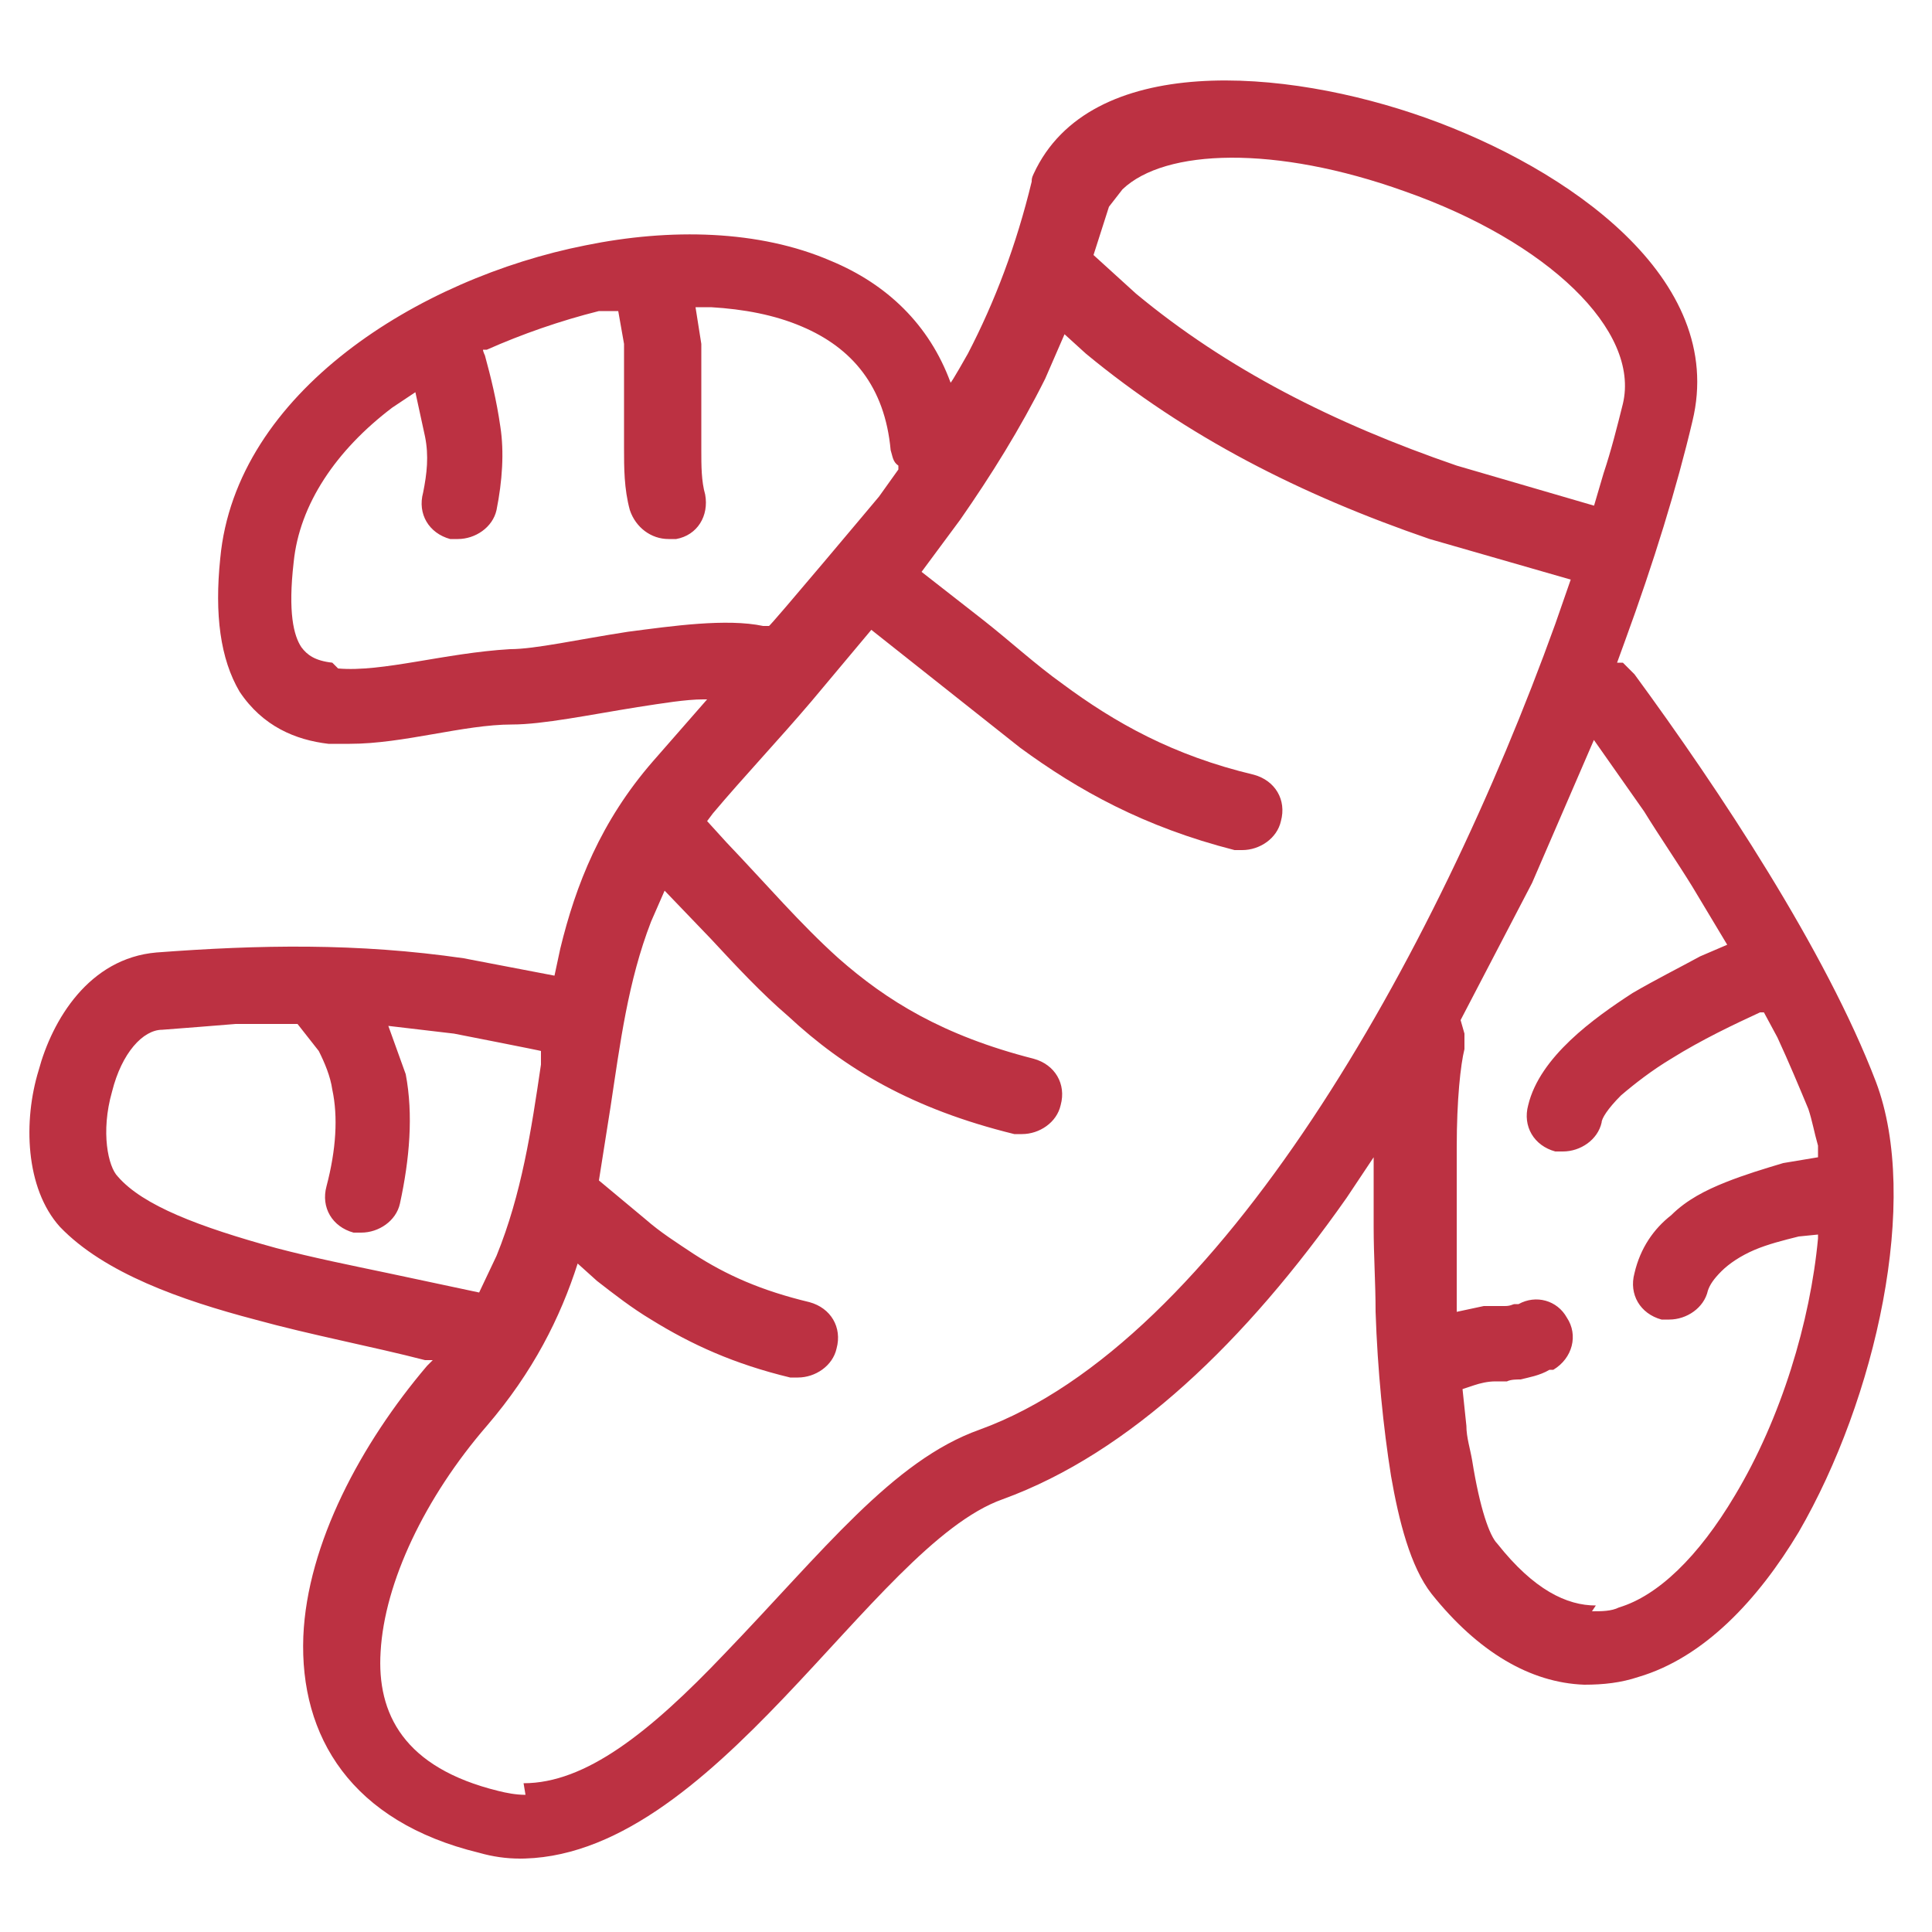
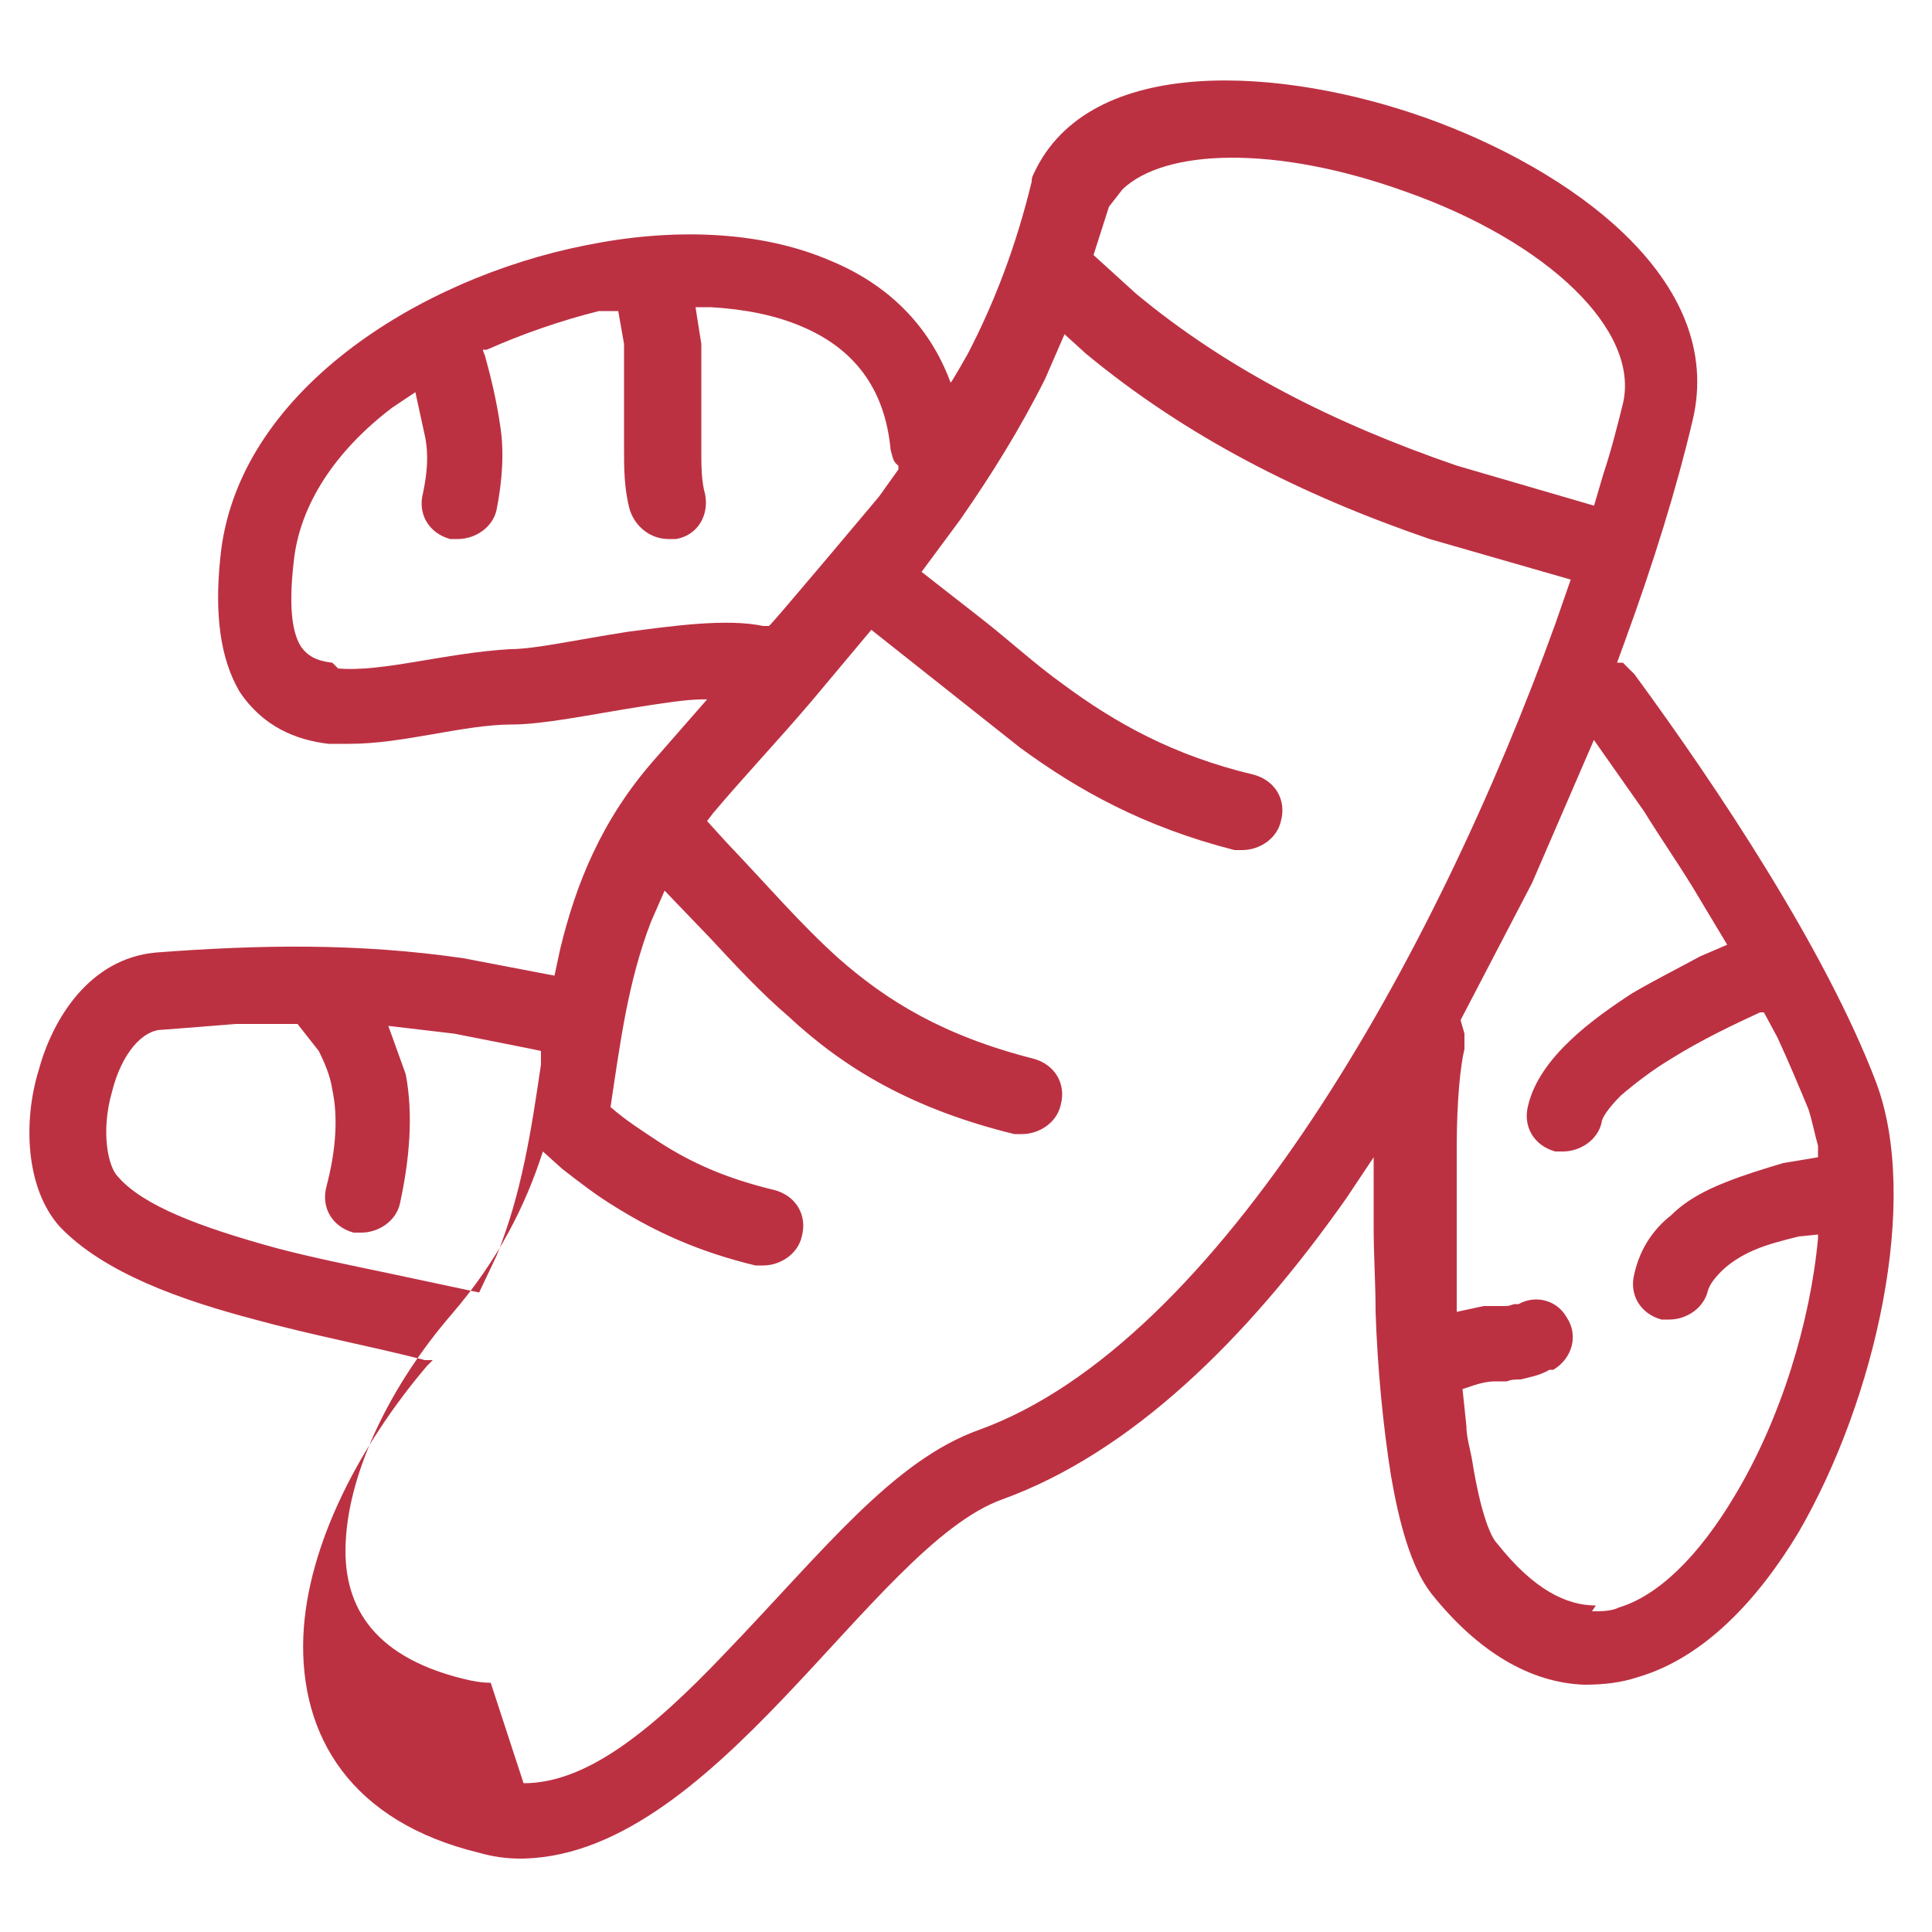
<svg xmlns="http://www.w3.org/2000/svg" viewBox="0 0 100 100" id="Capa_1">
  <defs>
    <style>.cls-1{fill:#bc3142;stroke-width:0px;}</style>
  </defs>
-   <path marker-start="none" marker-end="none" d="m26.9,96.2c-.7,0-1.4-.1-2.1-.3-6.6-1.6-9.3-6-9.1-11.2.2-4.8,3-10,6.4-14l.3-.3h-.4c-2.7-.7-5.9-1.3-8.8-2.1-3.8-1-7.8-2.4-10.1-4.8-1.8-2-1.9-5.5-1.1-8.1.7-2.6,2.6-5.8,6.1-6.1,5.3-.4,10.4-.5,15.9.3l4.7.9.3-1.4c.8-3.3,2.1-6.6,4.8-9.7l2.8-3.2h-.2c-.9,0-2.1.2-3.4.4-2.5.4-4.9.9-6.5.9-2.5,0-5.6,1-8.4,1-.4,0-.8,0-1.1,0-1.7-.2-3.4-.9-4.6-2.7-1-1.7-1.3-4-1-6.9.8-8.6,10.3-14.5,18.9-16.2,4.4-.9,9-.8,12.7.8,2.9,1.2,5.1,3.3,6.2,6.3h0c0,.1.9-1.5.9-1.5,1.4-2.7,2.5-5.6,3.3-8.9,0-.1,0-.2.1-.4,2.9-6.3,13-5.5,20.3-2.9,7.3,2.6,15.6,8.3,13.8,15.7-.8,3.4-2,7.3-3.5,11.4l-.4,1.1h.3c.2.2.4.4.6.6,4.4,6,9.9,14.3,12.5,21.1,2.3,6.1,0,16.4-4,23.3-2.1,3.5-4.9,6.5-8.3,7.5-.9.3-1.8.4-2.8.4-2.8-.1-5.5-1.7-7.9-4.7-1.1-1.4-1.7-3.8-2.1-6.1-.4-2.5-.7-5.5-.8-8.5,0-1.5-.1-2.9-.1-4.4v-3.6s-1.4,2.1-1.4,2.1c-5.2,7.4-11.2,13.2-17.8,15.6-6.8,2.4-15,18.8-25.2,18.6Zm.2-3.9c3.2,0,6.5-2.6,10.4-6.7,5.1-5.3,8.7-10,13.2-11.6,12.4-4.5,23.6-24.5,29.8-41.7l.8-2.3-7.3-2.1c-6.7-2.3-12.6-5.3-17.8-9.6l-1.1-1-1,2.3c-1.3,2.6-2.8,5-4.4,7.3l-2,2.7,3.2,2.5c1.4,1.1,2.7,2.3,4.1,3.3,2.7,2,5.7,3.7,9.9,4.7,1.1.3,1.7,1.3,1.4,2.4-.2.9-1.1,1.5-2,1.5-.1,0-.3,0-.4,0-4.7-1.2-8.1-3.1-11.1-5.3l-7.7-6.1-3.1,3.7c-1.7,2-3.5,3.9-5.1,5.8l-.3.4,1,1.1c2.1,2.2,3.8,4.2,5.8,6,2.5,2.2,5.4,4,10.1,5.2,1.1.3,1.7,1.3,1.4,2.4-.2.9-1.1,1.5-2,1.5-.1,0-.3,0-.4,0-5.3-1.3-8.8-3.4-11.7-6.1-1.4-1.2-2.7-2.6-4-4l-2.4-2.5-.7,1.6c-1.2,3.1-1.6,6.3-2.1,9.6l-.6,3.8,2.4,2c.8.7,1.6,1.2,2.5,1.8,1.7,1.1,3.5,1.9,6,2.5,1.1.3,1.7,1.3,1.4,2.4-.2.9-1.1,1.5-2,1.5-.1,0-.3,0-.4,0-2.9-.7-5.1-1.7-7.2-3-1-.6-1.9-1.3-2.8-2l-1-.9h0c-.9,2.8-2.3,5.6-4.7,8.4-3.2,3.7-5.3,8.1-5.5,11.7-.2,3.2,1.2,6,6.1,7.2.4.1.9.2,1.4.2Zm55.3-8.9c.5,0,1,0,1.4-.2,2-.6,4.1-2.6,6-5.8,2.4-4,3.9-9,4.3-13.3v-.2s-1,.1-1,.1c-.8.2-1.6.4-2.3.7-.7.3-1.3.7-1.7,1.1-.4.4-.6.7-.7,1-.2.9-1.1,1.5-2,1.5-.1,0-.3,0-.4,0-1.1-.3-1.7-1.3-1.4-2.4.3-1.3,1-2.3,1.9-3,.8-.8,1.8-1.3,2.8-1.7,1-.4,2-.7,3-1l1.8-.3v-.6c-.2-.7-.3-1.3-.5-1.9-.5-1.2-1-2.4-1.6-3.7l-.7-1.3h-.2c-1.3.6-3,1.4-4.6,2.4-1,.6-1.9,1.3-2.6,1.9-.7.7-1,1.2-1,1.4-.2.9-1.1,1.5-2,1.5-.1,0-.3,0-.4,0-1.1-.3-1.7-1.3-1.4-2.4.6-2.5,3.4-4.5,5.4-5.8,1.2-.7,2.4-1.3,3.5-1.9l1.4-.6-1.8-3c-.8-1.3-1.7-2.6-2.5-3.9l-2.6-3.7-3.2,7.4-3.7,7.1.2.7c0,.3,0,.5,0,.8-.2.8-.4,2.6-.4,5.1,0,2.4,0,5.3,0,8.2v.3s1.4-.3,1.4-.3c.2,0,.4,0,.6,0,.2,0,.4,0,.5,0,.3,0,.4-.1.5-.1h.2c.9-.5,2-.2,2.5.7.6.9.3,2.1-.7,2.7,0,0-.1,0-.2,0-.5.3-1.1.4-1.5.5-.2,0-.5,0-.7.1-.2,0-.4,0-.6,0-.4,0-.8.1-1.1.2l-.6.2.2,1.9c0,.6.2,1.2.3,1.8.4,2.5.9,3.9,1.3,4.3,1.9,2.4,3.6,3.2,5.1,3.2Zm-57.6-16.5l.9-1.9c1.3-3.2,1.8-6.5,2.3-9.9v-.7c.1,0-4.5-.9-4.5-.9l-3.4-.4.9,2.5c.4,2.1.2,4.4-.3,6.7-.2.9-1.1,1.5-2,1.5-.1,0-.3,0-.4,0-1.1-.3-1.7-1.3-1.4-2.4.5-1.9.6-3.6.3-5-.1-.7-.4-1.4-.7-2l-1.1-1.4h-3.2c-1.2.1-2.5.2-3.8.3-1,0-2.1,1.2-2.6,3.2-.6,2.1-.2,3.9.3,4.4,1.3,1.5,4.2,2.6,8.2,3.7,1.9.5,3.9.9,5.8,1.3l4.7,1Zm-7.3-32.3c2.3.2,5.5-.8,8.9-1,1.3,0,3.5-.5,6.1-.9,2.3-.3,5.1-.7,7-.3h.3c0,.1,5.7-6.7,5.7-6.7l1-1.4v-.2c-.3-.2-.3-.5-.4-.8-.3-3.3-2-5.3-4.6-6.4-1.4-.6-3-.9-4.7-1h-.8s.3,1.9.3,1.9c0,1,0,2,0,2.9,0,.5,0,.9,0,1.3,0,.4,0,.9,0,1.3,0,.8,0,1.6.2,2.3.2,1.1-.4,2.1-1.5,2.3-.1,0-.3,0-.4,0-.9,0-1.7-.6-2-1.5-.3-1.1-.3-2.2-.3-3.2,0-.5,0-1,0-1.5,0-.5,0-.9,0-1.4,0-.9,0-1.8,0-2.5l-.3-1.7h-1c-2,.5-4,1.2-5.8,2h-.2c0,.1.1.3.1.3.3,1.1.6,2.3.8,3.7.2,1.3.1,2.8-.2,4.3-.2.9-1.1,1.5-2,1.5-.1,0-.3,0-.4,0-1.1-.3-1.7-1.3-1.4-2.4.2-1,.3-1.9.1-2.9l-.5-2.3-1.2.8c-2.9,2.2-4.8,5-5.1,8-.3,2.6,0,3.8.4,4.4.3.4.7.7,1.6.8Zm65-8.4l.5-1.7c.4-1.2.7-2.4,1-3.6.9-3.8-3.9-8.4-11.3-11-6.7-2.4-12.4-2.2-14.6-.1l-.7.9-.8,2.5,2.2,2c4.7,3.9,10.2,6.7,16.6,8.9l7.2,2.1Z" class="cls-1" />
+   <path marker-start="none" marker-end="none" d="m26.9,96.2c-.7,0-1.4-.1-2.1-.3-6.6-1.6-9.3-6-9.1-11.2.2-4.8,3-10,6.4-14l.3-.3h-.4c-2.7-.7-5.9-1.3-8.8-2.1-3.8-1-7.8-2.4-10.1-4.8-1.8-2-1.9-5.5-1.1-8.1.7-2.6,2.6-5.8,6.1-6.1,5.3-.4,10.4-.5,15.9.3l4.7.9.3-1.4c.8-3.3,2.1-6.6,4.8-9.7l2.8-3.2h-.2c-.9,0-2.1.2-3.4.4-2.5.4-4.9.9-6.5.9-2.5,0-5.6,1-8.4,1-.4,0-.8,0-1.1,0-1.7-.2-3.4-.9-4.6-2.7-1-1.7-1.3-4-1-6.9.8-8.6,10.3-14.5,18.9-16.2,4.4-.9,9-.8,12.7.8,2.9,1.2,5.1,3.3,6.2,6.3h0c0,.1.9-1.5.9-1.5,1.4-2.7,2.5-5.6,3.3-8.9,0-.1,0-.2.1-.4,2.9-6.3,13-5.5,20.3-2.9,7.3,2.6,15.6,8.3,13.8,15.7-.8,3.4-2,7.3-3.5,11.4l-.4,1.1h.3c.2.2.4.4.6.6,4.4,6,9.9,14.3,12.5,21.1,2.3,6.1,0,16.4-4,23.3-2.1,3.5-4.9,6.5-8.3,7.5-.9.3-1.8.4-2.8.4-2.8-.1-5.5-1.7-7.9-4.7-1.1-1.4-1.7-3.8-2.1-6.1-.4-2.5-.7-5.5-.8-8.5,0-1.5-.1-2.9-.1-4.4v-3.6s-1.4,2.1-1.4,2.1c-5.2,7.4-11.2,13.2-17.8,15.6-6.8,2.4-15,18.8-25.2,18.6Zm.2-3.9c3.2,0,6.5-2.6,10.4-6.7,5.1-5.3,8.7-10,13.2-11.6,12.4-4.5,23.6-24.5,29.8-41.7l.8-2.3-7.3-2.1c-6.7-2.3-12.6-5.3-17.8-9.6l-1.1-1-1,2.3c-1.3,2.6-2.8,5-4.4,7.3l-2,2.7,3.2,2.5c1.4,1.1,2.7,2.3,4.1,3.3,2.7,2,5.7,3.7,9.9,4.7,1.1.3,1.7,1.3,1.4,2.4-.2.9-1.1,1.5-2,1.5-.1,0-.3,0-.4,0-4.7-1.2-8.1-3.1-11.1-5.3l-7.7-6.1-3.1,3.7c-1.7,2-3.5,3.9-5.1,5.8l-.3.4,1,1.1c2.1,2.2,3.8,4.2,5.8,6,2.5,2.2,5.4,4,10.1,5.2,1.1.3,1.7,1.3,1.4,2.4-.2.9-1.1,1.5-2,1.5-.1,0-.3,0-.4,0-5.3-1.3-8.8-3.4-11.7-6.1-1.4-1.2-2.7-2.6-4-4l-2.4-2.5-.7,1.6c-1.2,3.1-1.6,6.3-2.1,9.6c.8.7,1.6,1.2,2.5,1.8,1.7,1.1,3.5,1.9,6,2.5,1.1.3,1.7,1.3,1.4,2.4-.2.9-1.1,1.5-2,1.5-.1,0-.3,0-.4,0-2.9-.7-5.1-1.7-7.2-3-1-.6-1.9-1.3-2.8-2l-1-.9h0c-.9,2.8-2.3,5.6-4.7,8.4-3.2,3.7-5.3,8.1-5.5,11.7-.2,3.2,1.2,6,6.1,7.2.4.1.9.2,1.4.2Zm55.3-8.9c.5,0,1,0,1.4-.2,2-.6,4.1-2.6,6-5.8,2.4-4,3.9-9,4.3-13.3v-.2s-1,.1-1,.1c-.8.2-1.6.4-2.3.7-.7.3-1.3.7-1.7,1.1-.4.4-.6.7-.7,1-.2.9-1.1,1.5-2,1.5-.1,0-.3,0-.4,0-1.1-.3-1.7-1.3-1.4-2.4.3-1.3,1-2.3,1.9-3,.8-.8,1.8-1.3,2.8-1.7,1-.4,2-.7,3-1l1.8-.3v-.6c-.2-.7-.3-1.3-.5-1.9-.5-1.2-1-2.4-1.6-3.7l-.7-1.3h-.2c-1.3.6-3,1.4-4.6,2.4-1,.6-1.9,1.3-2.6,1.9-.7.7-1,1.2-1,1.4-.2.9-1.1,1.5-2,1.5-.1,0-.3,0-.4,0-1.1-.3-1.7-1.3-1.4-2.4.6-2.5,3.4-4.5,5.4-5.8,1.2-.7,2.4-1.3,3.5-1.9l1.4-.6-1.8-3c-.8-1.3-1.7-2.6-2.5-3.9l-2.6-3.7-3.2,7.4-3.7,7.1.2.7c0,.3,0,.5,0,.8-.2.8-.4,2.6-.4,5.1,0,2.4,0,5.3,0,8.2v.3s1.4-.3,1.4-.3c.2,0,.4,0,.6,0,.2,0,.4,0,.5,0,.3,0,.4-.1.5-.1h.2c.9-.5,2-.2,2.5.7.6.9.3,2.1-.7,2.7,0,0-.1,0-.2,0-.5.3-1.1.4-1.5.5-.2,0-.5,0-.7.1-.2,0-.4,0-.6,0-.4,0-.8.1-1.1.2l-.6.2.2,1.9c0,.6.2,1.2.3,1.8.4,2.5.9,3.9,1.3,4.3,1.9,2.4,3.6,3.2,5.1,3.2Zm-57.6-16.5l.9-1.9c1.3-3.2,1.8-6.5,2.3-9.9v-.7c.1,0-4.5-.9-4.5-.9l-3.4-.4.9,2.5c.4,2.1.2,4.4-.3,6.7-.2.9-1.1,1.5-2,1.5-.1,0-.3,0-.4,0-1.1-.3-1.7-1.3-1.4-2.4.5-1.9.6-3.6.3-5-.1-.7-.4-1.4-.7-2l-1.1-1.4h-3.2c-1.2.1-2.5.2-3.8.3-1,0-2.1,1.2-2.6,3.2-.6,2.1-.2,3.9.3,4.4,1.3,1.5,4.2,2.6,8.2,3.7,1.9.5,3.9.9,5.8,1.3l4.7,1Zm-7.3-32.3c2.3.2,5.5-.8,8.9-1,1.3,0,3.5-.5,6.1-.9,2.3-.3,5.1-.7,7-.3h.3c0,.1,5.7-6.7,5.7-6.7l1-1.4v-.2c-.3-.2-.3-.5-.4-.8-.3-3.3-2-5.3-4.6-6.4-1.4-.6-3-.9-4.7-1h-.8s.3,1.9.3,1.9c0,1,0,2,0,2.9,0,.5,0,.9,0,1.3,0,.4,0,.9,0,1.3,0,.8,0,1.6.2,2.3.2,1.1-.4,2.1-1.5,2.3-.1,0-.3,0-.4,0-.9,0-1.7-.6-2-1.5-.3-1.1-.3-2.2-.3-3.2,0-.5,0-1,0-1.5,0-.5,0-.9,0-1.4,0-.9,0-1.8,0-2.5l-.3-1.7h-1c-2,.5-4,1.2-5.8,2h-.2c0,.1.1.3.1.3.3,1.1.6,2.3.8,3.7.2,1.3.1,2.8-.2,4.3-.2.9-1.1,1.5-2,1.5-.1,0-.3,0-.4,0-1.1-.3-1.7-1.3-1.4-2.4.2-1,.3-1.9.1-2.9l-.5-2.3-1.2.8c-2.9,2.2-4.8,5-5.1,8-.3,2.6,0,3.8.4,4.4.3.4.7.7,1.6.8Zm65-8.4l.5-1.7c.4-1.2.7-2.4,1-3.6.9-3.8-3.9-8.4-11.3-11-6.7-2.4-12.4-2.2-14.6-.1l-.7.9-.8,2.5,2.2,2c4.7,3.9,10.2,6.7,16.6,8.9l7.2,2.1Z" class="cls-1" />
</svg>